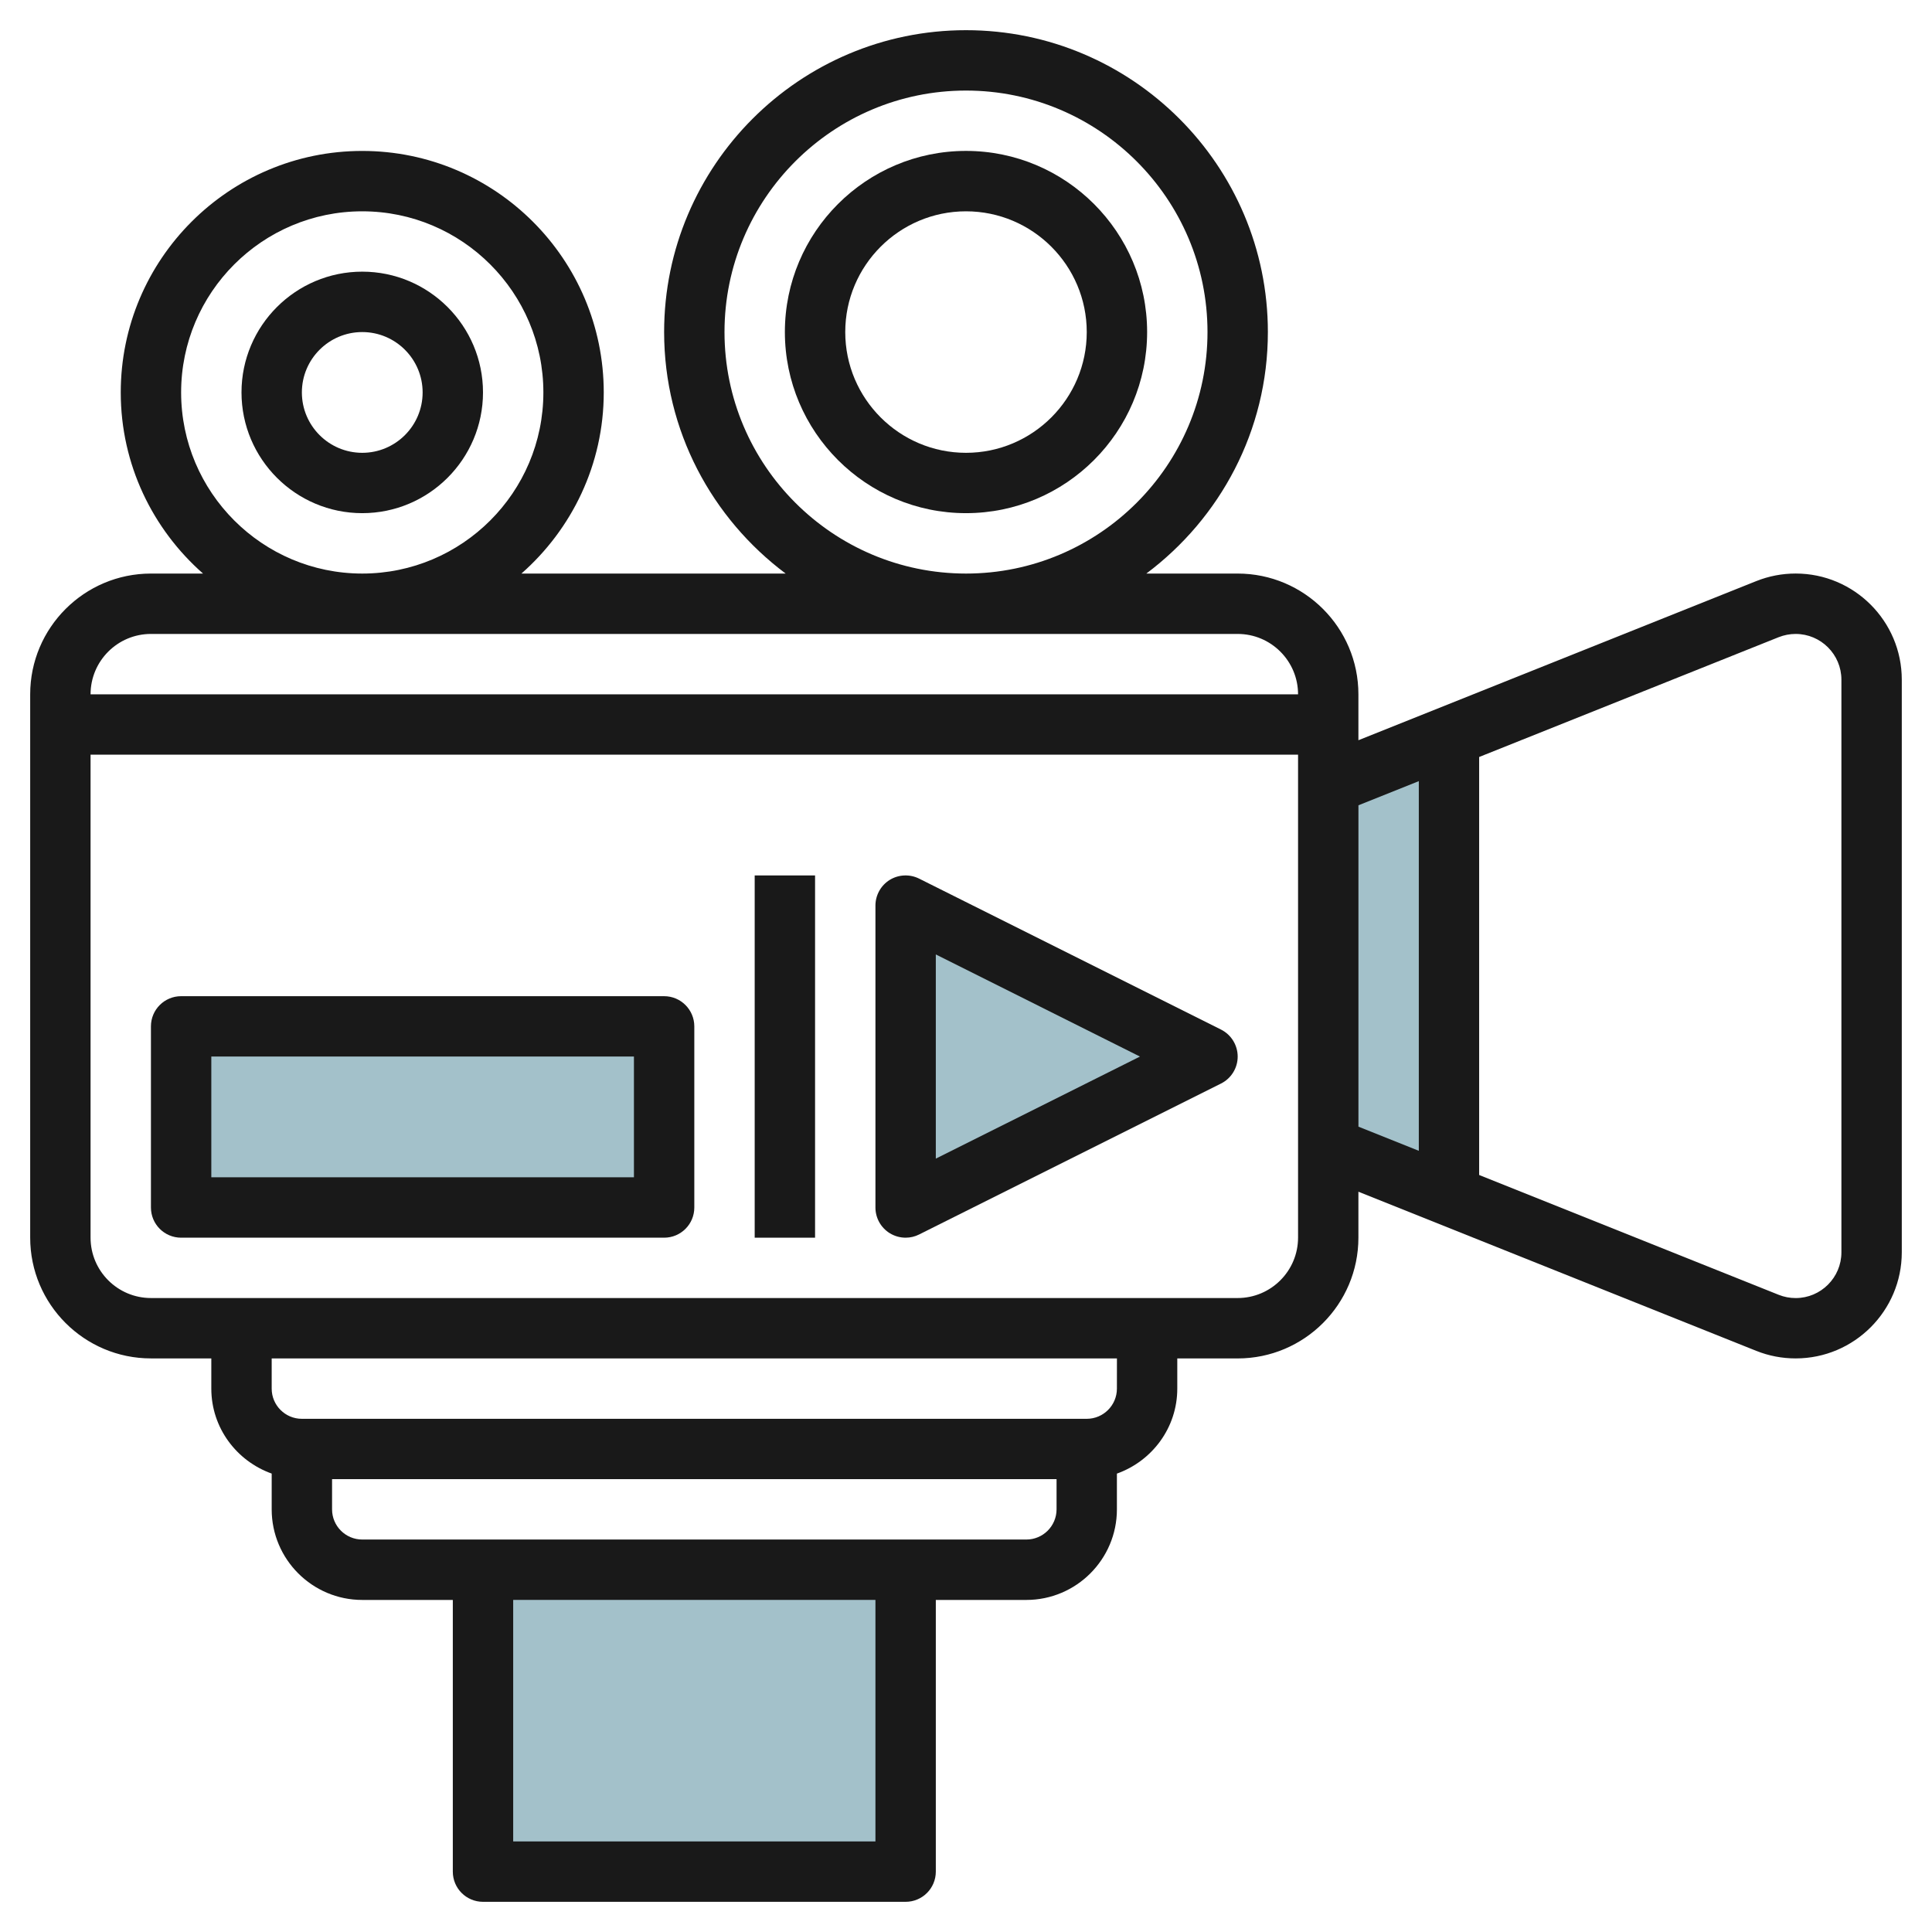
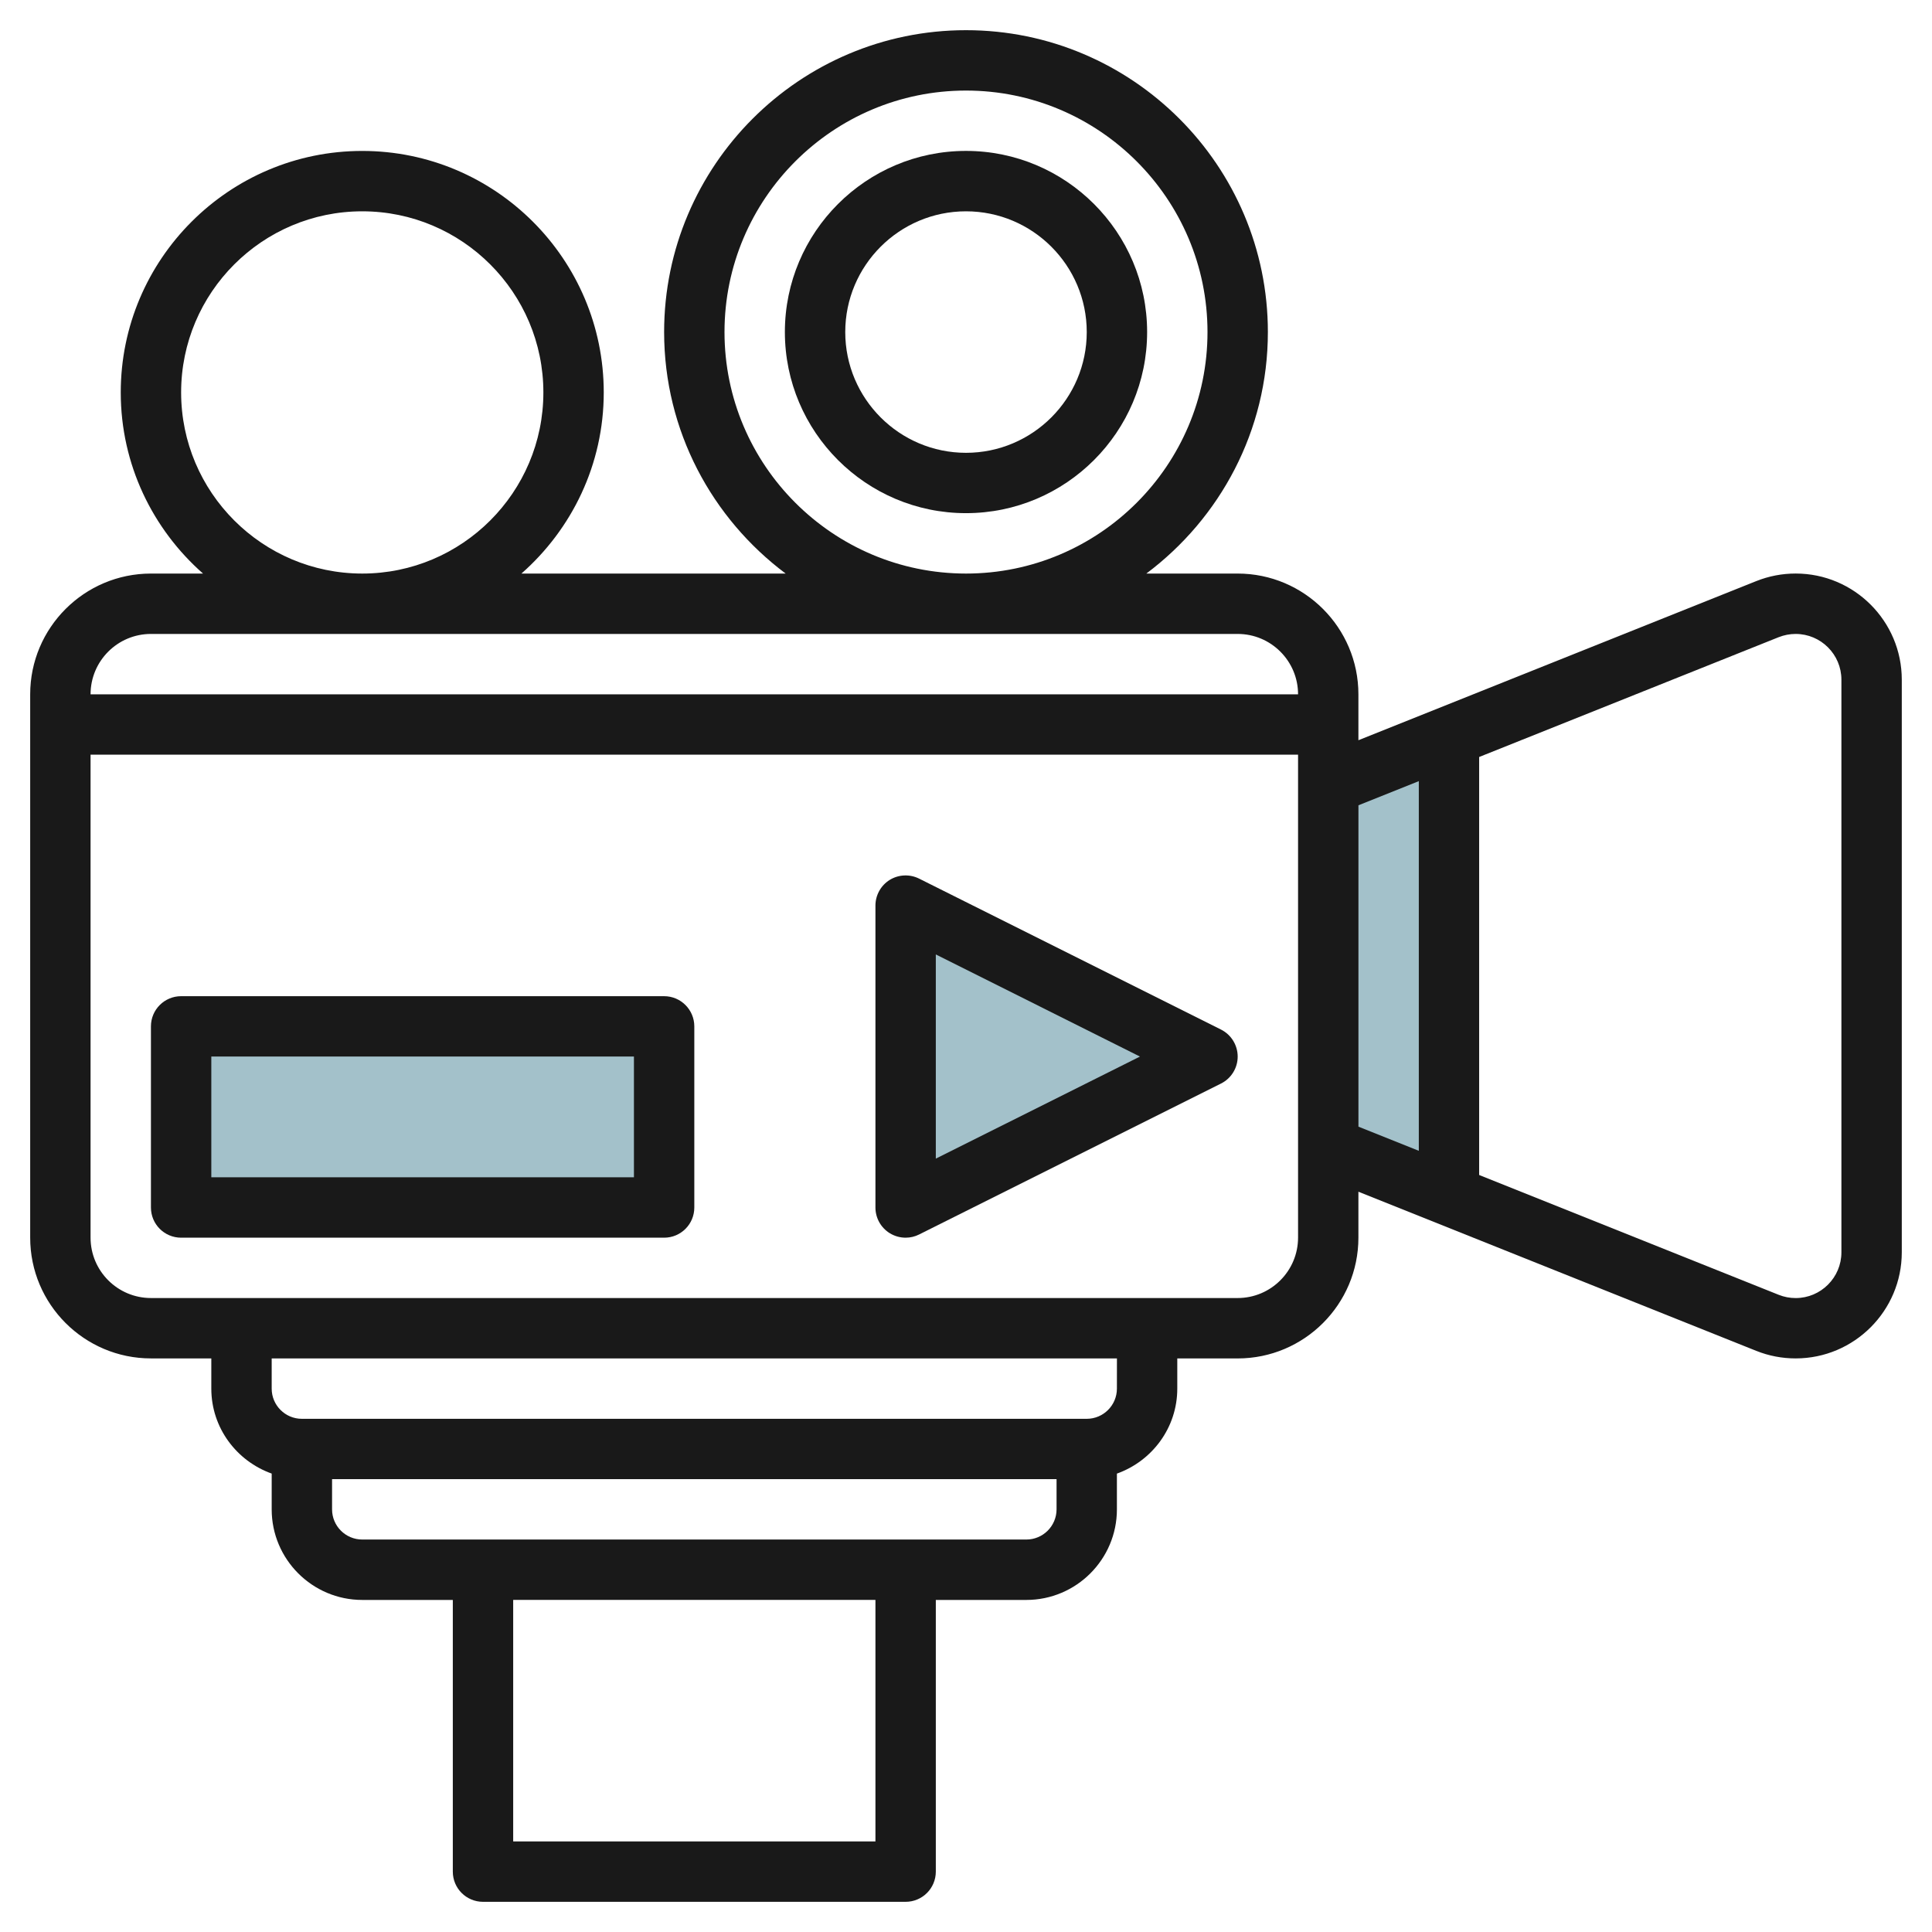
<svg xmlns="http://www.w3.org/2000/svg" id="Layer_3" enable-background="new 0 0 64 64" height="512" viewBox="0 0 64 64" width="512">
  <g>
    <path d="m47.983 39.6v-15.2l-4 1.6v12z" fill="#a3c1ca" />
    <path d="m5.983 34h16v6h-16z" fill="#a3c1ca" />
-     <path d="m29.983 52v10h-14v-10" fill="#a3c1ca" />
+     <path d="m29.983 52v10v-10" fill="#a3c1ca" />
    <path d="m29.983 30 10 5-10 5z" fill="#a3c1ca" />
    <g fill="#191919">
      <path d="m5 44.999h2v1c0 1.302.839 2.401 2 2.815v1.186c0 1.654 1.346 3 3 3h3v9c0 .553.447 1 1 1h14c.552 0 1-.447 1-1v-9h2.999c1.654 0 3-1.346 3-3v-1.185c1.161-.414 2-1.514 2-2.815v-1h2c2.206 0 4-1.794 4-4v-1.523l13.18 5.272c.417.167.856.25 1.305.25 1.938 0 3.515-1.577 3.515-3.515v-18.969c0-1.939-1.577-3.516-3.515-3.516-.448 0-.887.084-1.306.251l-13.179 5.271v-1.521c0-2.206-1.794-4-4-4h-3.025c2.438-1.826 4.026-4.728 4.026-8 0-5.514-4.486-10-10-10s-10 4.486-10 10c0 3.273 1.588 6.175 4.026 8h-8.753c1.667-1.468 2.727-3.61 2.727-6 0-4.412-3.588-8-8-8s-8 3.588-8 8c0 2.39 1.059 4.533 2.726 6h-1.726c-2.206 0-4 1.794-4 4v18c0 2.205 1.793 3.999 4 3.999zm19-33.999c0-4.412 3.588-8 8-8 4.411 0 8 3.588 8 8 0 4.411-3.588 8-8 8-4.412-.001-8-3.589-8-8zm-18 2c0-3.309 2.691-6 6-6 3.308 0 6 2.691 6 6 0 3.308-2.691 6-6 6-3.309-.001-6-2.692-6-6zm23 47.999h-12v-8h12zm4.999-10h-21.999c-.552 0-1-.448-1-1v-1h24v1c-.001.552-.449 1-1.001 1zm3-4.999c0 .551-.448 1-1 1h-25.999c-.552 0-1-.448-1-1v-1h28zm4-3.001h-35.999c-1.103 0-2-.897-2-2v-16h40v16c-.001 1.103-.898 2-2.001 2zm17.921-21.891c.182-.072.371-.108.564-.108.835 0 1.515.68 1.515 1.516v18.969c0 .835-.68 1.515-1.515 1.515-.193 0-.383-.036-.563-.108l-9.922-3.969v-13.847zm-11.92 4.768v12.246l-2-.8v-10.646zm-42-4.876h36c1.103 0 2 .897 2 2h-40c0-1.104.896-2 2-2z" />
-       <path d="m12 16.999c2.206 0 4-1.794 4-4s-1.794-4-4-4-4 1.794-4 4 1.794 4 4 4zm0-5.999c1.103 0 2 .897 2 2s-.897 2-2 2-2-.897-2-2c0-1.104.897-2 2-2z" />
      <path d="m32 16.999c3.308 0 6-2.691 6-6s-2.691-6-6-6-6 2.691-6 6 2.691 6 6 6zm0-9.999c2.206 0 4 1.794 4 4s-1.794 4-4 4-4-1.794-4-4c0-2.207 1.794-4 4-4z" />
      <path d="m21.999 33h-15.999c-.553 0-1 .447-1 1v6c0 .553.447 1 1 1h16c.553 0 1-.447 1-1v-6c-.001-.553-.448-1-1.001-1zm-1 5.999h-13.999v-4h14v4z" />
      <path d="m40.446 34.105-10-5c-.309-.154-.678-.138-.973.043-.294.183-.473.505-.473.852v10c0 .347.179.668.474.851.16.098.342.149.526.149.153 0 .306-.035.447-.106l10-5c.339-.169.553-.516.553-.894-.001-.379-.215-.726-.554-.895zm-9.446 4.276v-6.764l6.763 3.383z" />
-       <path d="m25 29h2v12h-2z" />
    </g>
  </g>
</svg>